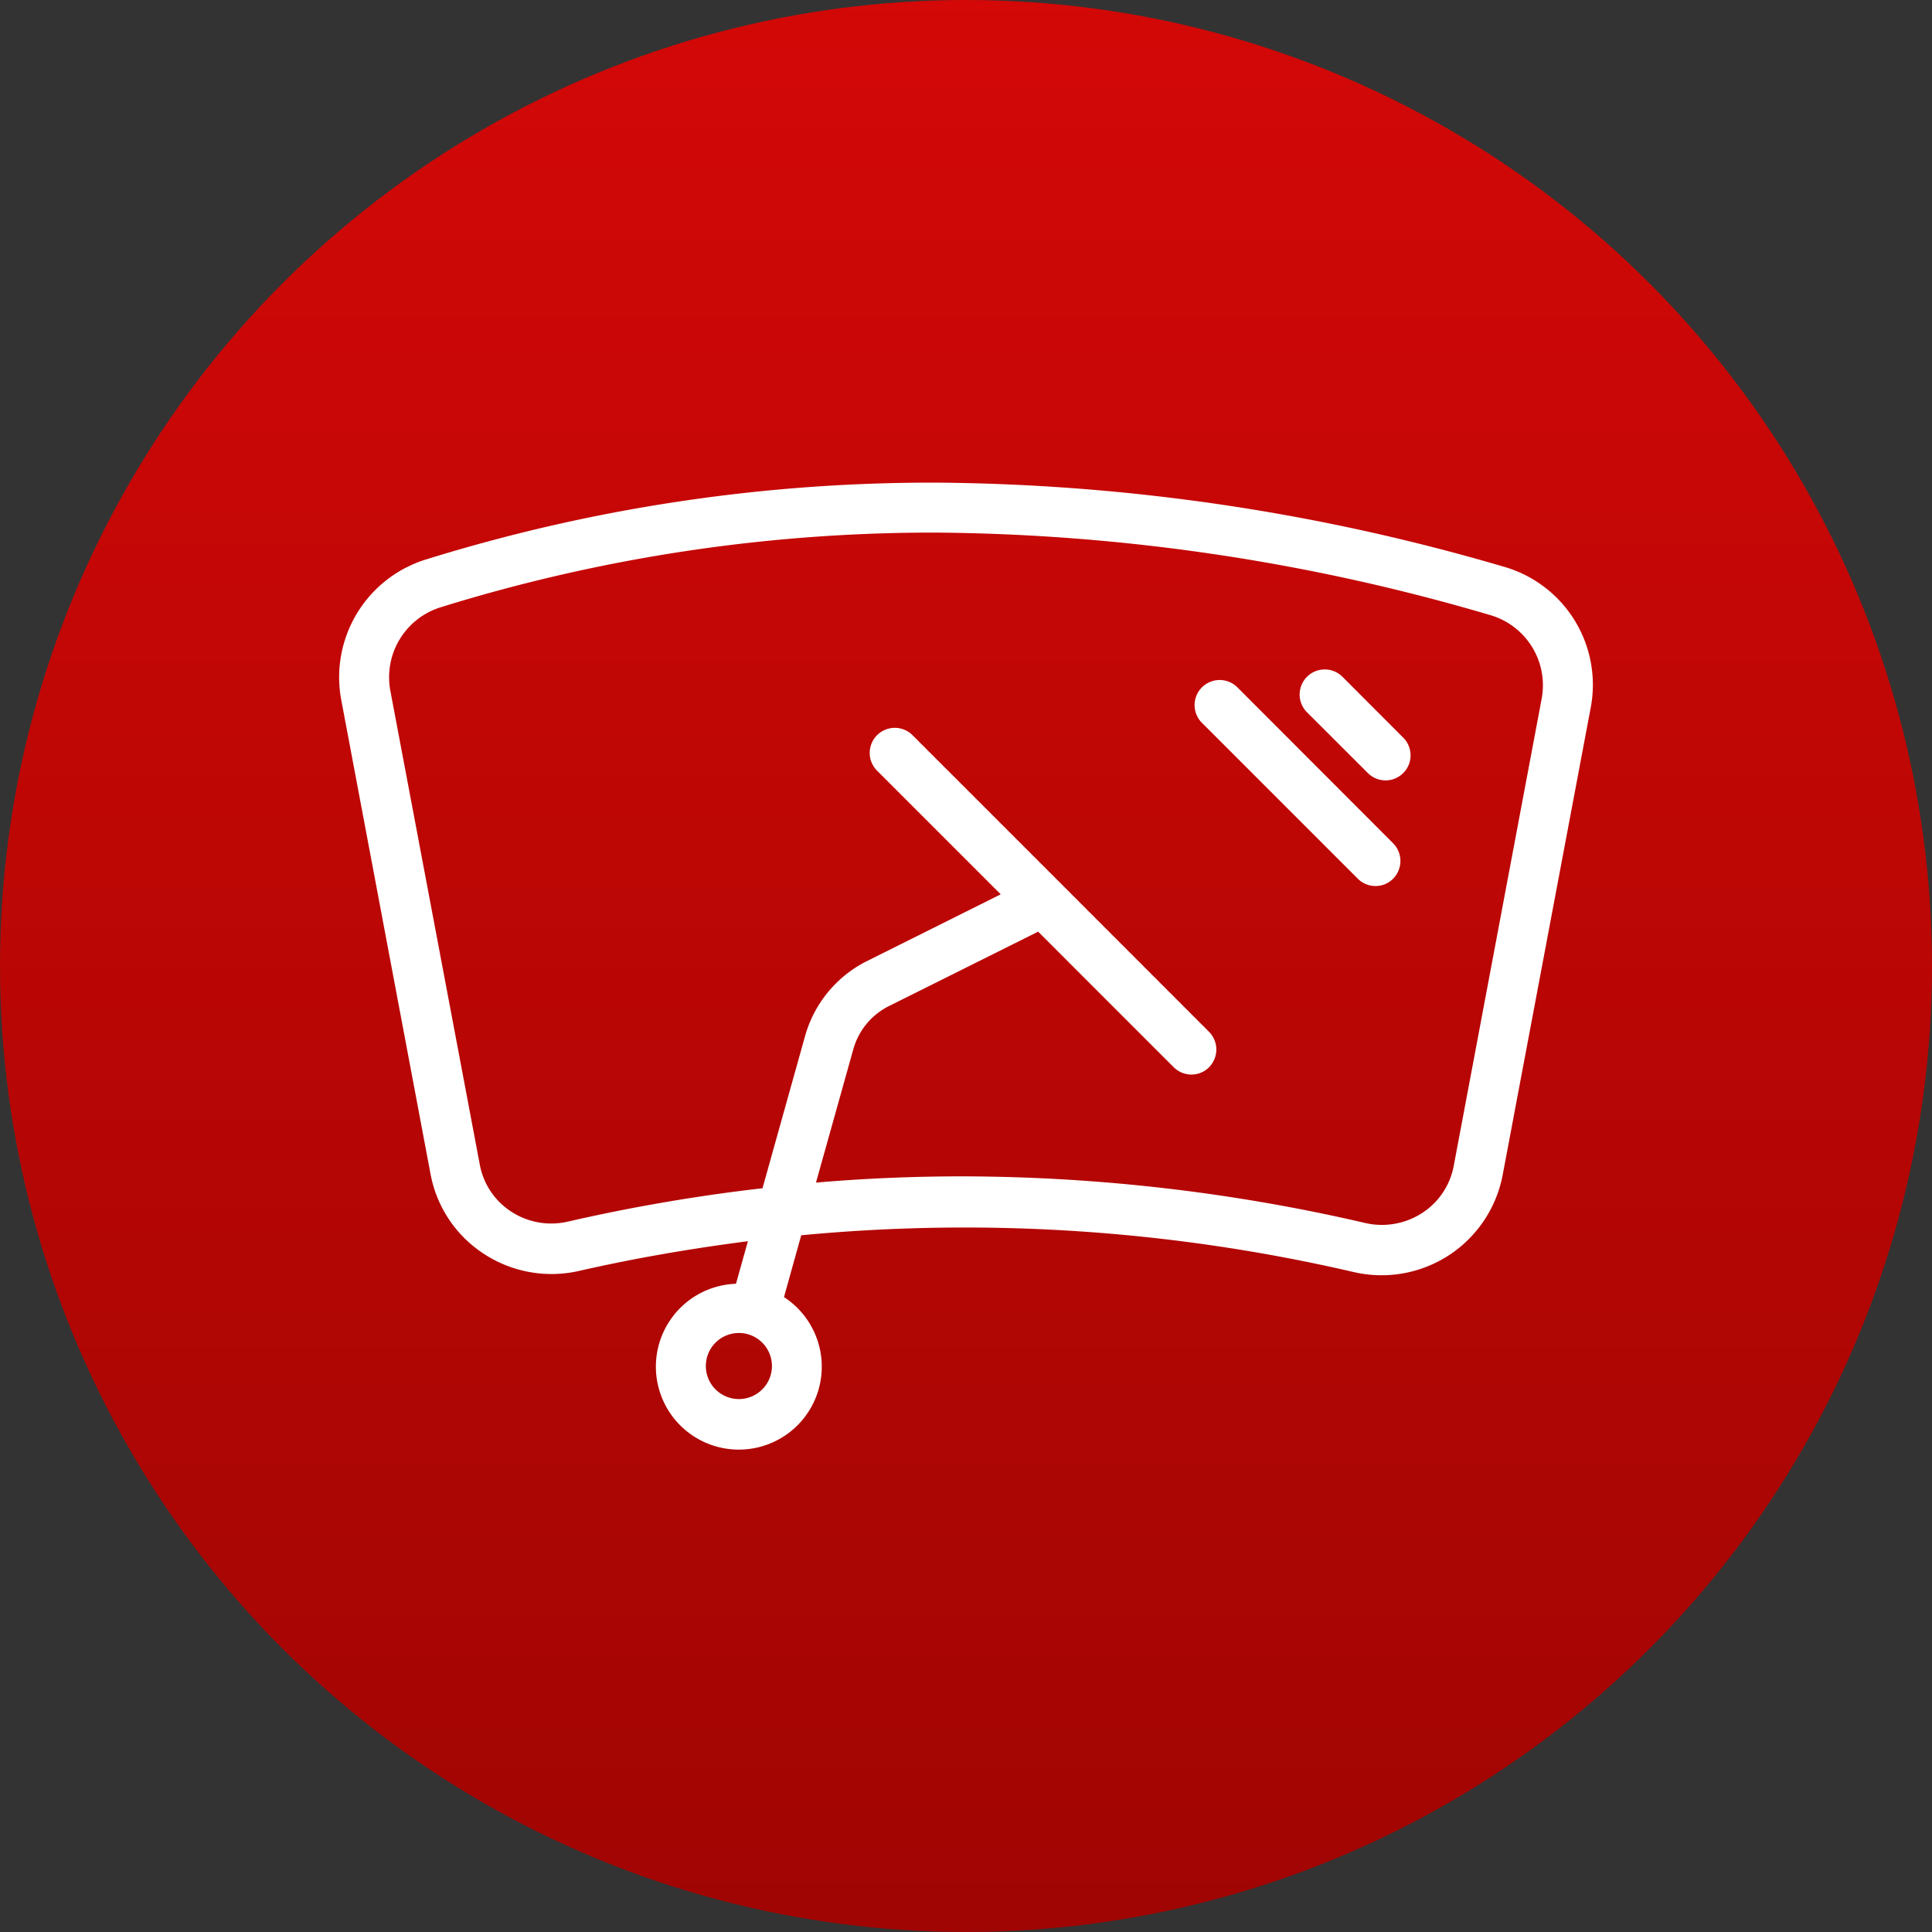
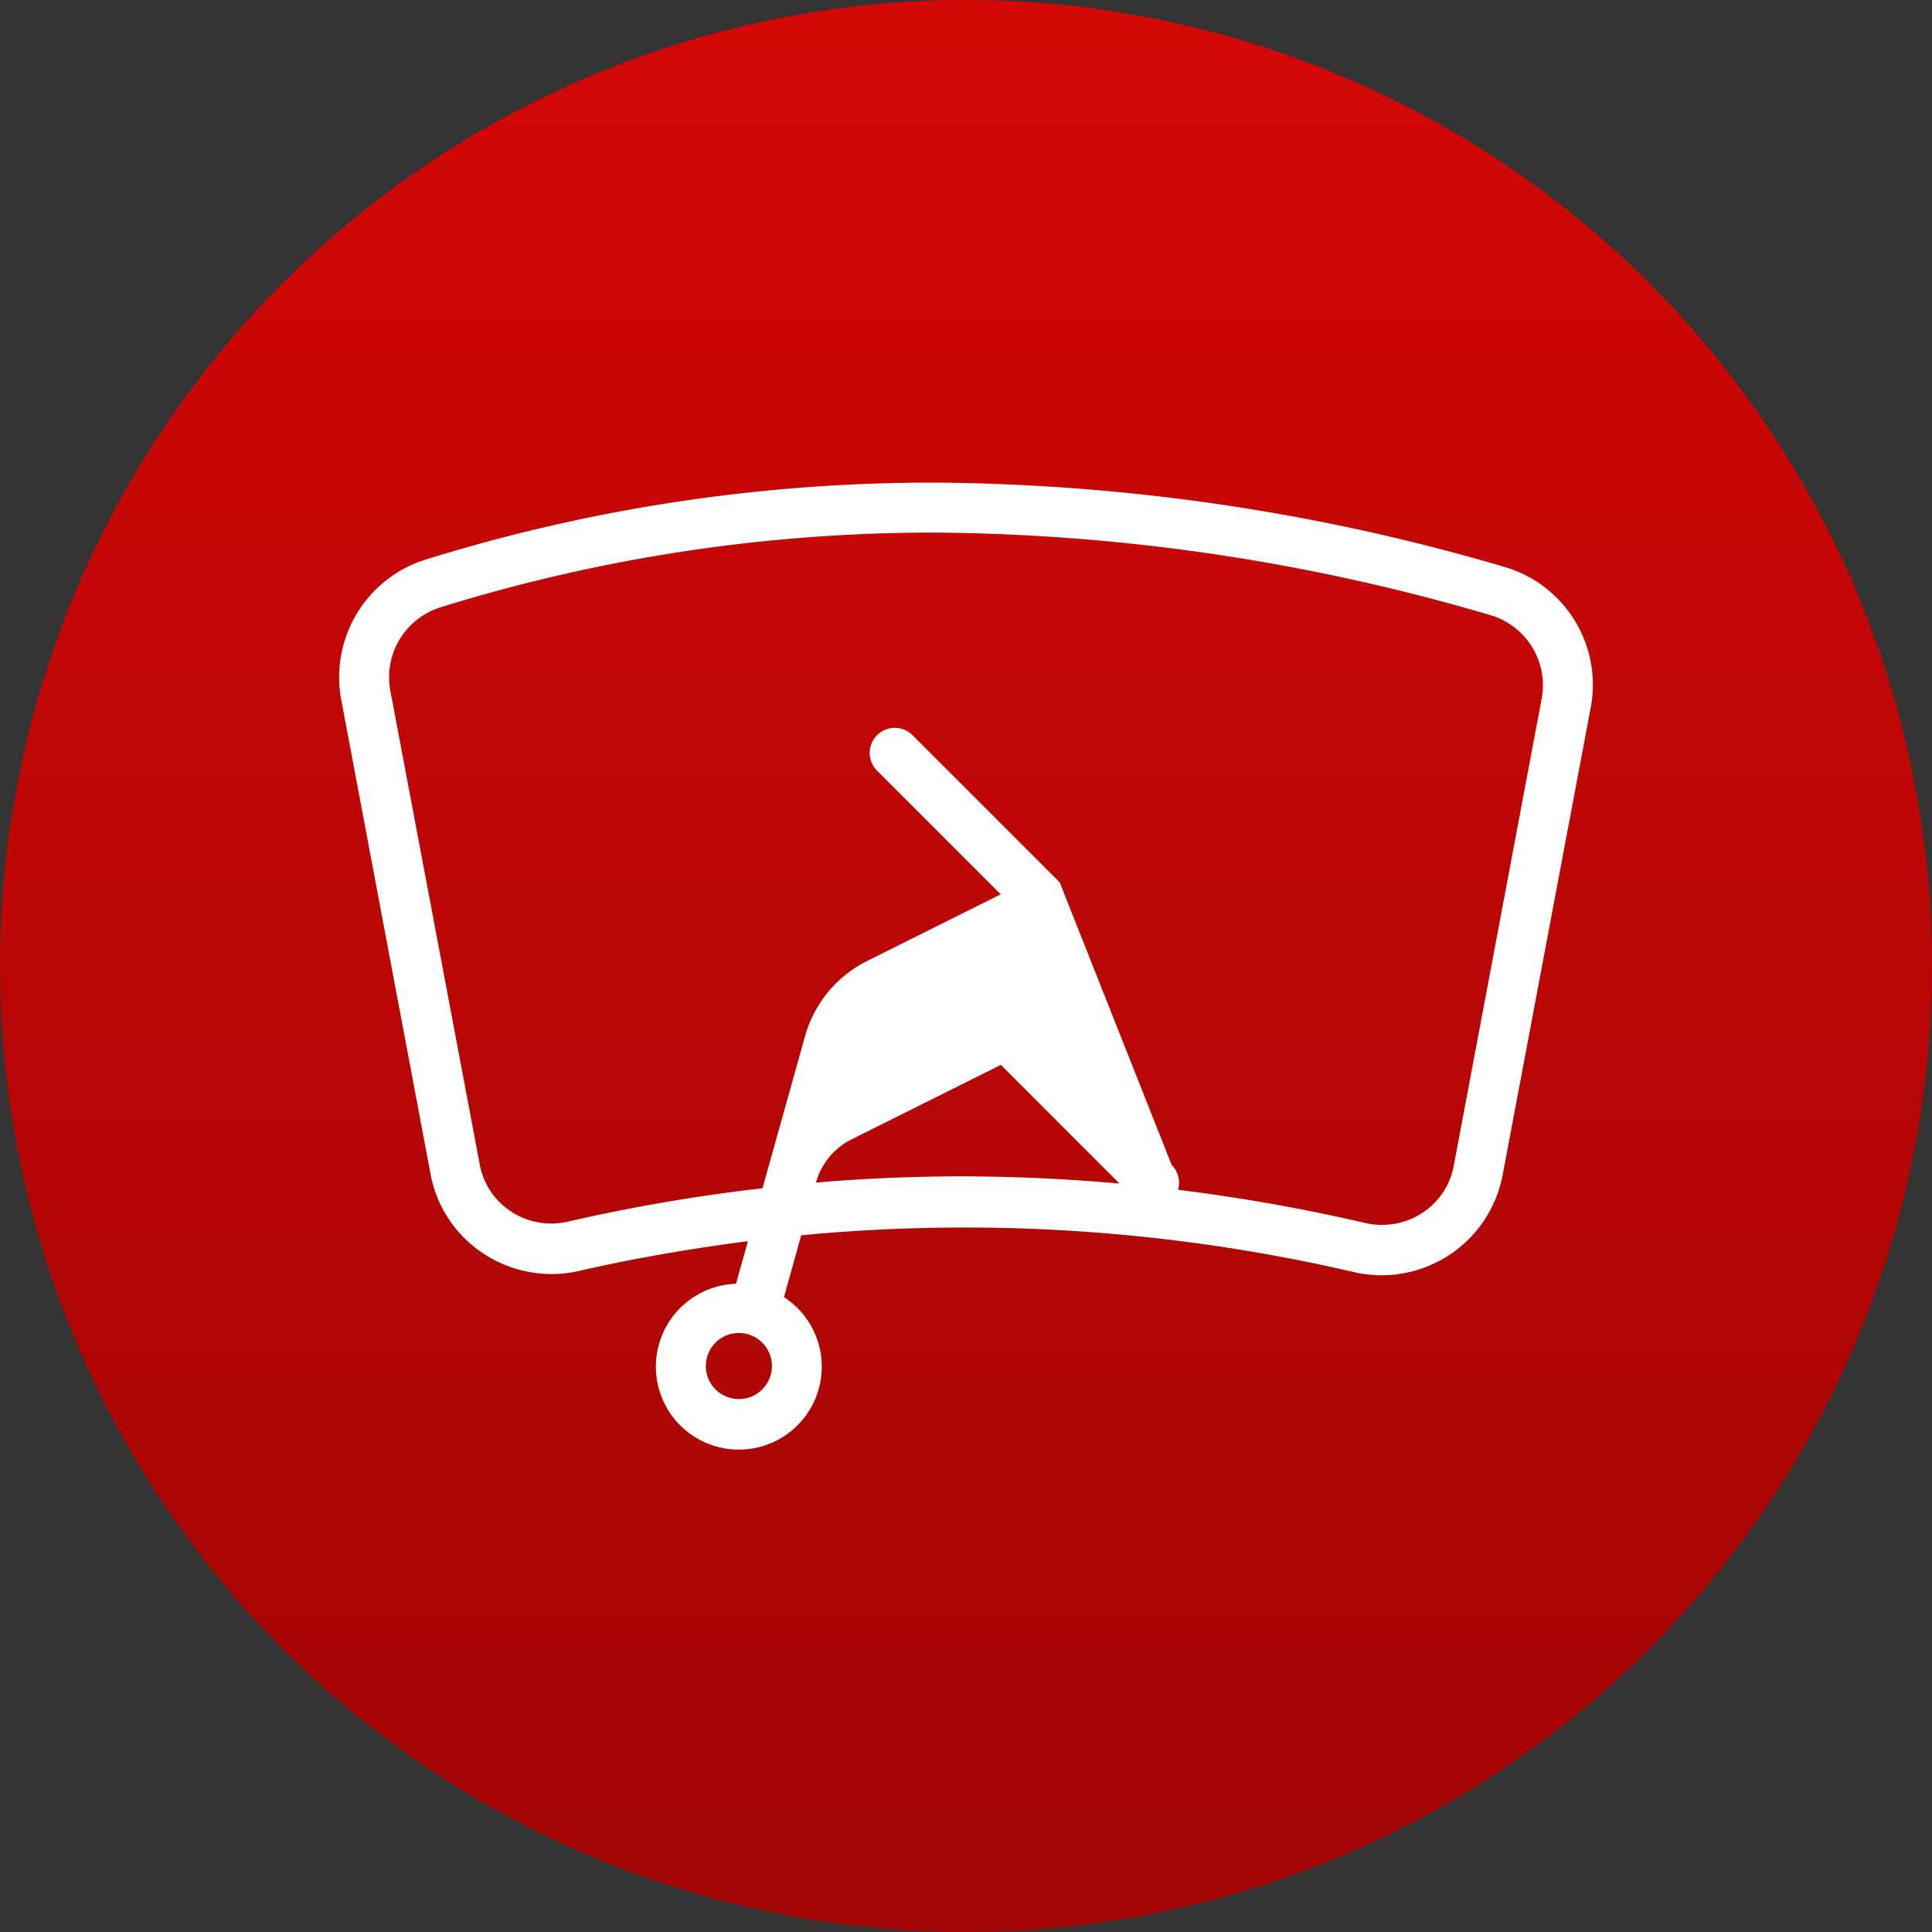
<svg xmlns="http://www.w3.org/2000/svg" width="58" height="58" viewBox="0 0 58 58">
  <rect x="0" y="0" width="58" height="58" fill="#333333" stroke="none" />
  <defs>
    <linearGradient id="linear-gradient" x1="0.5" x2="0.5" y2="1" gradientUnits="objectBoundingBox">
      <stop offset="0" stop-color="#d30807" />
      <stop offset="1" stop-color="#a00503" />
    </linearGradient>
    <clipPath id="clip-path">
      <rect id="Rectangle_654" data-name="Rectangle 654" width="37.637" height="29.021" fill="#fff" />
    </clipPath>
  </defs>
  <g id="Group_312" data-name="Group 312" transform="translate(-1076 -1486)">
    <circle id="Ellipse_251" data-name="Ellipse 251" cx="29" cy="29" r="29" transform="translate(1076 1486)" fill="url(#linear-gradient)" />
    <g id="Group_206" data-name="Group 206" transform="translate(1086.182 1500.489)" clip-path="url(#clip-path)">
-       <path id="Path_608" data-name="Path 608" d="M34.946,2.519A61.921,61.921,0,0,0,17.949,0,51.158,51.158,0,0,0,2.608,2.306,3.7,3.7,0,0,0,.064,6.53L2.742,20.751a3.655,3.655,0,0,0,1.6,2.4,3.707,3.707,0,0,0,2.872.511c1.68-.383,3.365-.67,5.057-.889l-.359,1.278a2.49,2.49,0,1,0,1.442.4l.517-1.856A51.688,51.688,0,0,1,30.461,23.7a3.7,3.7,0,0,0,4.467-2.909L37.569,6.773A3.686,3.686,0,0,0,34.946,2.519ZM12,27.512a.992.992,0,1,1,.992-.992.992.992,0,0,1-.992.992M36.1,6.487,33.461,20.508a2.157,2.157,0,0,1-.949,1.418,2.22,2.22,0,0,1-1.71.3,53.909,53.909,0,0,0-12.1-1.4c-1.454,0-2.921.061-4.388.188l1.12-4a2.069,2.069,0,0,1,1.071-1.3l4.479-2.234,4.071,4.071a.752.752,0,0,0,.529.219.743.743,0,0,0,.53-.219.757.757,0,0,0,0-1.065L21.631,12l-.012-.012L17.213,7.582a.753.753,0,0,0-1.065,1.065l3.712,3.712-4.035,2.014a3.61,3.61,0,0,0-1.838,2.24l-1.278,4.57a53.406,53.406,0,0,0-5.836,1,2.2,2.2,0,0,1-1.71-.3,2.147,2.147,0,0,1-.943-1.418L1.537,6.25A2.2,2.2,0,0,1,3.046,3.742,49.832,49.832,0,0,1,17.943,1.5,60.354,60.354,0,0,1,34.526,3.968,2.195,2.195,0,0,1,36.1,6.487Z" transform="translate(0 0)" fill="#fff" />
-       <path id="Path_609" data-name="Path 609" d="M47.1,10.794a.753.753,0,1,0-1.065,1.065l4.68,4.68a.751.751,0,0,0,.53.219.739.739,0,0,0,.529-.219.756.756,0,0,0,0-1.065Z" transform="translate(-20.134 -4.648)" fill="#fff" />
-       <path id="Path_610" data-name="Path 610" d="M52.73,10.229a.753.753,0,0,0-1.065,1.065L53.5,13.126a.751.751,0,0,0,1.059-1.065Z" transform="translate(-22.61 -4.4)" fill="#fff" />
+       <path id="Path_608" data-name="Path 608" d="M34.946,2.519A61.921,61.921,0,0,0,17.949,0,51.158,51.158,0,0,0,2.608,2.306,3.7,3.7,0,0,0,.064,6.53L2.742,20.751a3.655,3.655,0,0,0,1.6,2.4,3.707,3.707,0,0,0,2.872.511c1.68-.383,3.365-.67,5.057-.889l-.359,1.278a2.49,2.49,0,1,0,1.442.4l.517-1.856A51.688,51.688,0,0,1,30.461,23.7a3.7,3.7,0,0,0,4.467-2.909L37.569,6.773A3.686,3.686,0,0,0,34.946,2.519ZM12,27.512a.992.992,0,1,1,.992-.992.992.992,0,0,1-.992.992M36.1,6.487,33.461,20.508a2.157,2.157,0,0,1-.949,1.418,2.22,2.22,0,0,1-1.71.3,53.909,53.909,0,0,0-12.1-1.4c-1.454,0-2.921.061-4.388.188a2.069,2.069,0,0,1,1.071-1.3l4.479-2.234,4.071,4.071a.752.752,0,0,0,.529.219.743.743,0,0,0,.53-.219.757.757,0,0,0,0-1.065L21.631,12l-.012-.012L17.213,7.582a.753.753,0,0,0-1.065,1.065l3.712,3.712-4.035,2.014a3.61,3.61,0,0,0-1.838,2.24l-1.278,4.57a53.406,53.406,0,0,0-5.836,1,2.2,2.2,0,0,1-1.71-.3,2.147,2.147,0,0,1-.943-1.418L1.537,6.25A2.2,2.2,0,0,1,3.046,3.742,49.832,49.832,0,0,1,17.943,1.5,60.354,60.354,0,0,1,34.526,3.968,2.195,2.195,0,0,1,36.1,6.487Z" transform="translate(0 0)" fill="#fff" />
    </g>
  </g>
</svg>